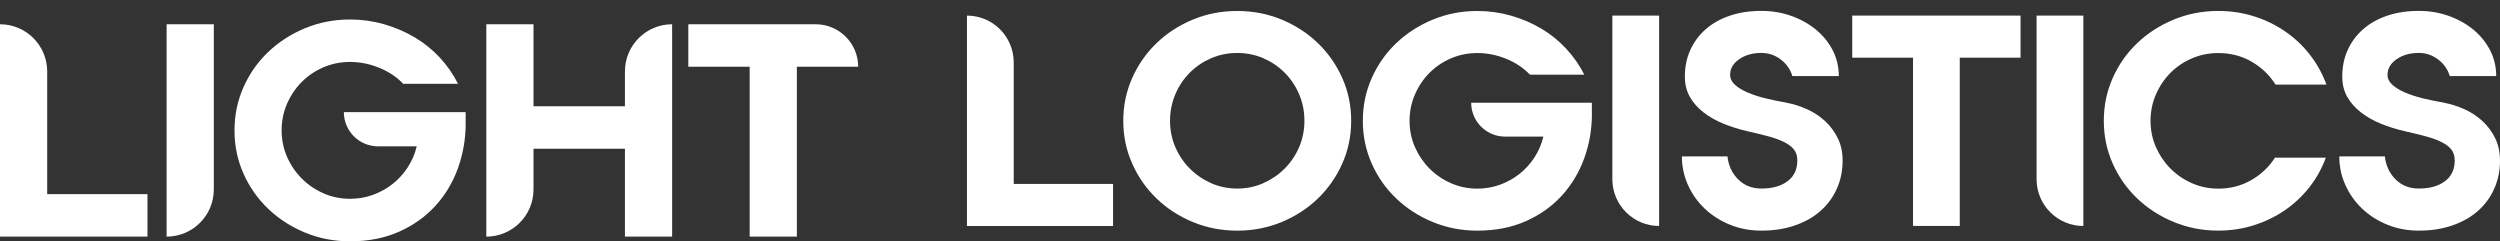
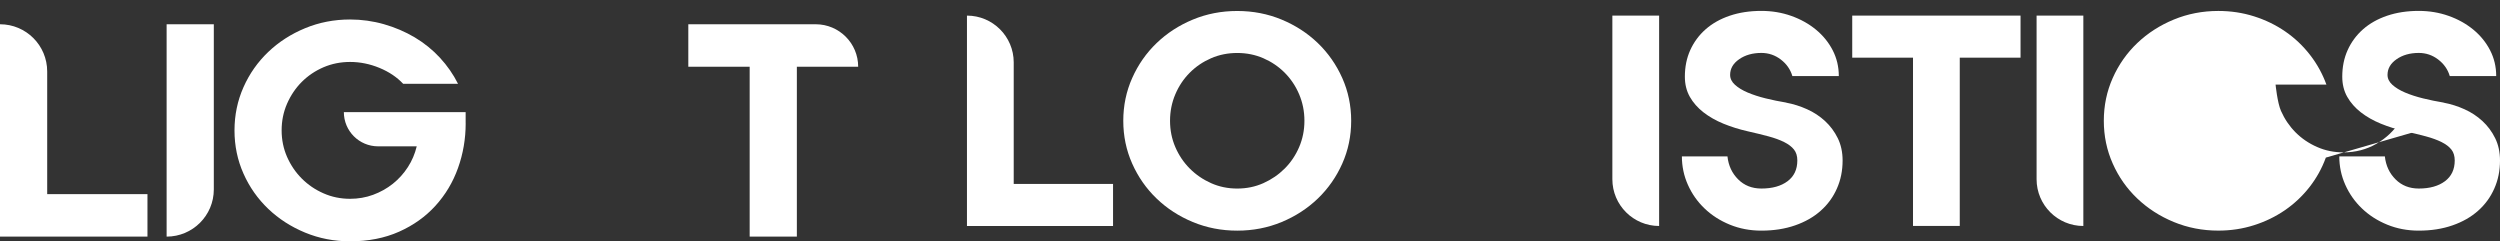
<svg xmlns="http://www.w3.org/2000/svg" id="Layer_1" data-name="Layer 1" viewBox="0 0 740 71.43">
  <rect x="0" y="0" width="740" height="71.43" fill="#333333" stroke="none" />
  <defs>
    <style>
      .cls-1 {
        fill: #fff;
      }
    </style>
  </defs>
  <g>
    <path class="cls-1" d="M286.22,66.89V4.62h0c7.64,0,13.84,6.2,13.84,13.84v35.98h29.4v12.45h-43.24Z" />
    <path class="cls-1" d="M366.22,68.27c-4.67,0-9.05-.85-13.15-2.55-4.09-1.7-7.67-4.02-10.72-6.96-3.06-2.94-5.46-6.38-7.22-10.33-1.76-3.95-2.64-8.17-2.64-12.67s.88-8.72,2.64-12.67c1.76-3.95,4.16-7.39,7.22-10.33,3.05-2.94,6.63-5.26,10.72-6.96,4.09-1.7,8.48-2.55,13.15-2.55s9.05.85,13.15,2.55c4.09,1.7,7.67,4.02,10.72,6.96,3.05,2.94,5.46,6.39,7.22,10.33,1.76,3.95,2.64,8.17,2.64,12.67s-.88,8.72-2.64,12.67c-1.76,3.95-4.17,7.39-7.22,10.33-3.06,2.94-6.63,5.26-10.72,6.96-4.09,1.7-8.48,2.55-13.15,2.55ZM386.11,35.75c0-2.77-.52-5.38-1.56-7.83-1.04-2.45-2.47-4.58-4.28-6.4-1.82-1.82-3.92-3.24-6.31-4.28-2.39-1.04-4.97-1.56-7.74-1.56s-5.35.52-7.74,1.56c-2.39,1.04-4.5,2.46-6.31,4.28-1.82,1.82-3.24,3.95-4.28,6.4-1.04,2.45-1.56,5.06-1.56,7.83s.52,5.36,1.56,7.78c1.04,2.42,2.47,4.54,4.28,6.36,1.82,1.82,3.92,3.26,6.31,4.32,2.39,1.07,4.97,1.6,7.74,1.6s5.35-.53,7.74-1.6c2.39-1.07,4.5-2.51,6.31-4.32,1.82-1.82,3.24-3.93,4.28-6.36,1.04-2.42,1.56-5.02,1.56-7.78Z" />
-     <path class="cls-1" d="M471.21,33.68c0,4.56-.75,8.92-2.25,13.1-1.5,4.18-3.71,7.87-6.62,11.07-2.91,3.2-6.47,5.74-10.68,7.61-4.21,1.87-8.99,2.81-14.36,2.81-4.67,0-9.07-.85-13.19-2.55-4.12-1.7-7.73-4.02-10.81-6.96-3.09-2.94-5.51-6.38-7.26-10.33-1.76-3.95-2.64-8.17-2.64-12.67s.88-8.72,2.64-12.67c1.76-3.95,4.18-7.39,7.26-10.33,3.08-2.94,6.69-5.26,10.81-6.96,4.12-1.7,8.52-2.55,13.19-2.55,3.4,0,6.72.46,9.95,1.38,3.23.92,6.23,2.21,8.99,3.85,2.77,1.64,5.23,3.63,7.39,5.97,2.16,2.34,3.94,4.89,5.32,7.65h-16.09c-1.85-1.96-4.17-3.52-6.96-4.67-2.8-1.15-5.66-1.73-8.61-1.73-2.77,0-5.36.52-7.78,1.56-2.42,1.04-4.54,2.46-6.36,4.28-1.82,1.82-3.26,3.95-4.32,6.4-1.07,2.45-1.6,5.06-1.6,7.83s.53,5.36,1.6,7.78c1.07,2.42,2.51,4.54,4.32,6.36,1.82,1.82,3.93,3.26,6.36,4.32,2.42,1.07,5.02,1.6,7.78,1.6,2.36,0,4.61-.39,6.75-1.17,2.13-.78,4.07-1.86,5.79-3.24,1.73-1.38,3.2-3.01,4.41-4.89,1.21-1.87,2.08-3.91,2.59-6.1h-11.33c-5.54,0-10.03-4.49-10.03-10.03h0s35.72,0,35.72,0v3.29Z" />
    <path class="cls-1" d="M491.1,66.89h0c-7.64,0-13.84-6.2-13.84-13.84V4.62h13.84v62.27Z" />
    <path class="cls-1" d="M528.72,30.39c2.13.4,4.19,1.05,6.18,1.95,1.99.89,3.76,2.06,5.32,3.5,1.56,1.44,2.81,3.13,3.76,5.06.95,1.93,1.43,4.14,1.43,6.62,0,3-.56,5.77-1.69,8.3-1.12,2.54-2.72,4.73-4.8,6.57-2.07,1.85-4.6,3.29-7.57,4.32-2.97,1.04-6.3,1.56-9.99,1.56-3.34,0-6.46-.59-9.34-1.77-2.88-1.18-5.38-2.78-7.48-4.8-2.11-2.02-3.75-4.35-4.93-7.01-1.18-2.65-1.77-5.45-1.77-8.39h13.49c.29,2.71,1.34,4.97,3.16,6.79s4.11,2.72,6.88,2.72c3.23,0,5.81-.72,7.74-2.16,1.93-1.44,2.9-3.49,2.9-6.14,0-1.33-.33-2.41-.99-3.24-.66-.84-1.63-1.57-2.9-2.21-1.27-.63-2.81-1.2-4.63-1.69-1.82-.49-3.88-.99-6.18-1.51-2.54-.58-4.93-1.33-7.18-2.25-2.25-.92-4.22-2.05-5.92-3.37-1.7-1.33-3.04-2.85-4.02-4.58-.98-1.73-1.47-3.72-1.47-5.97,0-2.88.53-5.51,1.6-7.87,1.07-2.36,2.58-4.41,4.54-6.14,1.96-1.73,4.34-3.07,7.13-4.02,2.8-.95,5.92-1.43,9.38-1.43,3.11,0,6.05.49,8.82,1.47,2.77.98,5.2,2.33,7.31,4.06,2.1,1.73,3.76,3.76,4.97,6.1,1.21,2.34,1.82,4.89,1.82,7.65h-13.75c-.58-1.96-1.72-3.59-3.42-4.89-1.7-1.3-3.62-1.95-5.75-1.95-2.59,0-4.79.62-6.57,1.86-1.79,1.24-2.68,2.78-2.68,4.63,0,1.1.48,2.08,1.43,2.94.95.86,2.21,1.63,3.76,2.29,1.56.66,3.33,1.24,5.32,1.73,1.99.49,4.02.91,6.1,1.25Z" />
    <path class="cls-1" d="M598.08,4.62v12.45s-17.99,0-17.99,0v49.81h-13.84V17.07h-17.99V4.62h49.82Z" />
    <path class="cls-1" d="M616.67,66.89h0c-7.64,0-13.84-6.2-13.84-13.84V4.62h13.84v62.27Z" />
-     <path class="cls-1" d="M688.45,46.65c-1.15,3.17-2.77,6.08-4.84,8.73-2.08,2.65-4.5,4.93-7.26,6.83-2.77,1.9-5.82,3.39-9.17,4.45-3.34,1.07-6.86,1.6-10.55,1.6-4.67,0-9.07-.85-13.19-2.55-4.12-1.7-7.73-4.02-10.81-6.96-3.09-2.94-5.51-6.38-7.26-10.33-1.76-3.95-2.64-8.17-2.64-12.67s.88-8.72,2.64-12.67c1.76-3.95,4.18-7.39,7.26-10.33,3.08-2.94,6.69-5.26,10.81-6.96,4.12-1.7,8.52-2.55,13.19-2.55,3.69,0,7.22.53,10.59,1.6,3.37,1.07,6.46,2.57,9.25,4.5,2.8,1.93,5.23,4.24,7.31,6.92,2.08,2.68,3.69,5.61,4.84,8.78h-15.05c-1.79-2.82-4.15-5.09-7.09-6.79-2.94-1.7-6.23-2.55-9.86-2.55-2.77,0-5.36.52-7.78,1.56-2.42,1.04-4.54,2.46-6.36,4.28-1.82,1.82-3.26,3.95-4.32,6.4-1.07,2.45-1.6,5.06-1.6,7.83s.53,5.36,1.6,7.78c1.07,2.42,2.51,4.54,4.32,6.36,1.82,1.82,3.93,3.26,6.36,4.32,2.42,1.07,5.02,1.6,7.78,1.6,3.57,0,6.82-.84,9.73-2.51,2.91-1.67,5.26-3.89,7.05-6.66h15.05Z" />
+     <path class="cls-1" d="M688.45,46.65c-1.15,3.17-2.77,6.08-4.84,8.73-2.08,2.65-4.5,4.93-7.26,6.83-2.77,1.9-5.82,3.39-9.17,4.45-3.34,1.07-6.86,1.6-10.55,1.6-4.67,0-9.07-.85-13.19-2.55-4.12-1.7-7.73-4.02-10.81-6.96-3.09-2.94-5.51-6.38-7.26-10.33-1.76-3.95-2.64-8.17-2.64-12.67s.88-8.72,2.64-12.67c1.76-3.95,4.18-7.39,7.26-10.33,3.08-2.94,6.69-5.26,10.81-6.96,4.12-1.7,8.52-2.55,13.19-2.55,3.69,0,7.22.53,10.59,1.6,3.37,1.07,6.46,2.57,9.25,4.5,2.8,1.93,5.23,4.24,7.31,6.92,2.08,2.68,3.69,5.61,4.84,8.78h-15.05s.53,5.36,1.6,7.78c1.07,2.42,2.51,4.54,4.32,6.36,1.82,1.82,3.93,3.26,6.36,4.32,2.42,1.07,5.02,1.6,7.78,1.6,3.57,0,6.82-.84,9.73-2.51,2.91-1.67,5.26-3.89,7.05-6.66h15.05Z" />
    <path class="cls-1" d="M723.31,30.39c2.13.4,4.19,1.05,6.18,1.95,1.99.89,3.76,2.06,5.32,3.5,1.56,1.44,2.81,3.13,3.76,5.06.95,1.93,1.43,4.14,1.43,6.62,0,3-.56,5.77-1.69,8.3-1.12,2.54-2.72,4.73-4.8,6.57-2.07,1.85-4.6,3.29-7.57,4.32-2.97,1.04-6.3,1.56-9.99,1.56-3.34,0-6.46-.59-9.34-1.77-2.88-1.18-5.38-2.78-7.48-4.8-2.11-2.02-3.75-4.35-4.93-7.01-1.18-2.65-1.77-5.45-1.77-8.39h13.49c.29,2.71,1.34,4.97,3.16,6.79,1.82,1.82,4.11,2.72,6.88,2.72,3.23,0,5.81-.72,7.74-2.16,1.93-1.44,2.9-3.49,2.9-6.14,0-1.33-.33-2.41-.99-3.24-.66-.84-1.63-1.57-2.9-2.21-1.27-.63-2.81-1.2-4.63-1.69-1.82-.49-3.88-.99-6.18-1.51-2.54-.58-4.93-1.33-7.18-2.25-2.25-.92-4.22-2.05-5.92-3.37-1.7-1.33-3.04-2.85-4.02-4.58-.98-1.73-1.47-3.72-1.47-5.97,0-2.88.53-5.51,1.6-7.87,1.07-2.36,2.58-4.41,4.54-6.14,1.96-1.73,4.34-3.07,7.13-4.02,2.8-.95,5.92-1.43,9.38-1.43,3.11,0,6.05.49,8.82,1.47,2.77.98,5.2,2.33,7.31,4.06,2.1,1.73,3.76,3.76,4.97,6.1,1.21,2.34,1.82,4.89,1.82,7.65h-13.75c-.58-1.96-1.72-3.59-3.42-4.89-1.7-1.3-3.62-1.95-5.75-1.95-2.59,0-4.79.62-6.57,1.86-1.79,1.24-2.68,2.78-2.68,4.63,0,1.1.48,2.08,1.43,2.94.95.86,2.21,1.63,3.76,2.29,1.56.66,3.33,1.24,5.32,1.73,1.99.49,4.02.91,6.1,1.25Z" />
  </g>
  <g>
    <path class="cls-1" d="M0,70.04V7.18h0c7.71,0,13.97,6.25,13.97,13.97v36.32h29.68v12.57H0Z" />
    <path class="cls-1" d="M49.32,70.04h0V7.18h13.97v48.89c0,7.71-6.25,13.97-13.97,13.97Z" />
    <path class="cls-1" d="M137.84,36.51c0,4.6-.76,9.01-2.27,13.23-1.51,4.22-3.74,7.94-6.68,11.17-2.94,3.23-6.53,5.79-10.78,7.68-4.25,1.89-9.08,2.84-14.49,2.84-4.71,0-9.15-.86-13.31-2.58-4.16-1.72-7.8-4.06-10.91-7.03-3.11-2.97-5.56-6.44-7.33-10.43-1.78-3.99-2.66-8.25-2.66-12.79s.89-8.8,2.66-12.79c1.77-3.99,4.22-7.46,7.33-10.43,3.11-2.97,6.75-5.31,10.91-7.03,4.16-1.72,8.6-2.58,13.31-2.58,3.43,0,6.78.47,10.04,1.4,3.26.93,6.29,2.23,9.08,3.88,2.79,1.66,5.28,3.67,7.46,6.02,2.18,2.36,3.97,4.93,5.37,7.73h-16.24c-1.86-1.98-4.21-3.55-7.03-4.71-2.82-1.16-5.72-1.75-8.68-1.75-2.79,0-5.41.52-7.86,1.57-2.44,1.05-4.58,2.49-6.42,4.32-1.83,1.83-3.29,3.99-4.37,6.46-1.08,2.47-1.61,5.11-1.61,7.9s.54,5.41,1.61,7.86c1.08,2.44,2.53,4.58,4.37,6.42,1.83,1.83,3.97,3.29,6.42,4.36,2.44,1.08,5.06,1.62,7.86,1.62,2.38,0,4.66-.39,6.81-1.18,2.15-.79,4.1-1.88,5.85-3.27,1.75-1.4,3.23-3.04,4.45-4.93,1.22-1.89,2.09-3.94,2.62-6.15h-11.44c-5.59,0-10.13-4.53-10.13-10.13h0s36.05,0,36.05,0v3.32Z" />
-     <path class="cls-1" d="M143.95,70.04V7.18h13.97v24.27h27.06v-10.3c0-7.71,6.25-13.97,13.97-13.97h0v62.85h-13.97v-26.01h-27.06v12.05c0,7.71-6.25,13.97-13.97,13.97h0Z" />
    <path class="cls-1" d="M254.03,19.75h0s-18.16,0-18.16,0v50.28h-13.97V19.75h-18.16V7.18h37.71c6.94,0,12.57,5.63,12.57,12.57Z" />
  </g>
</svg>